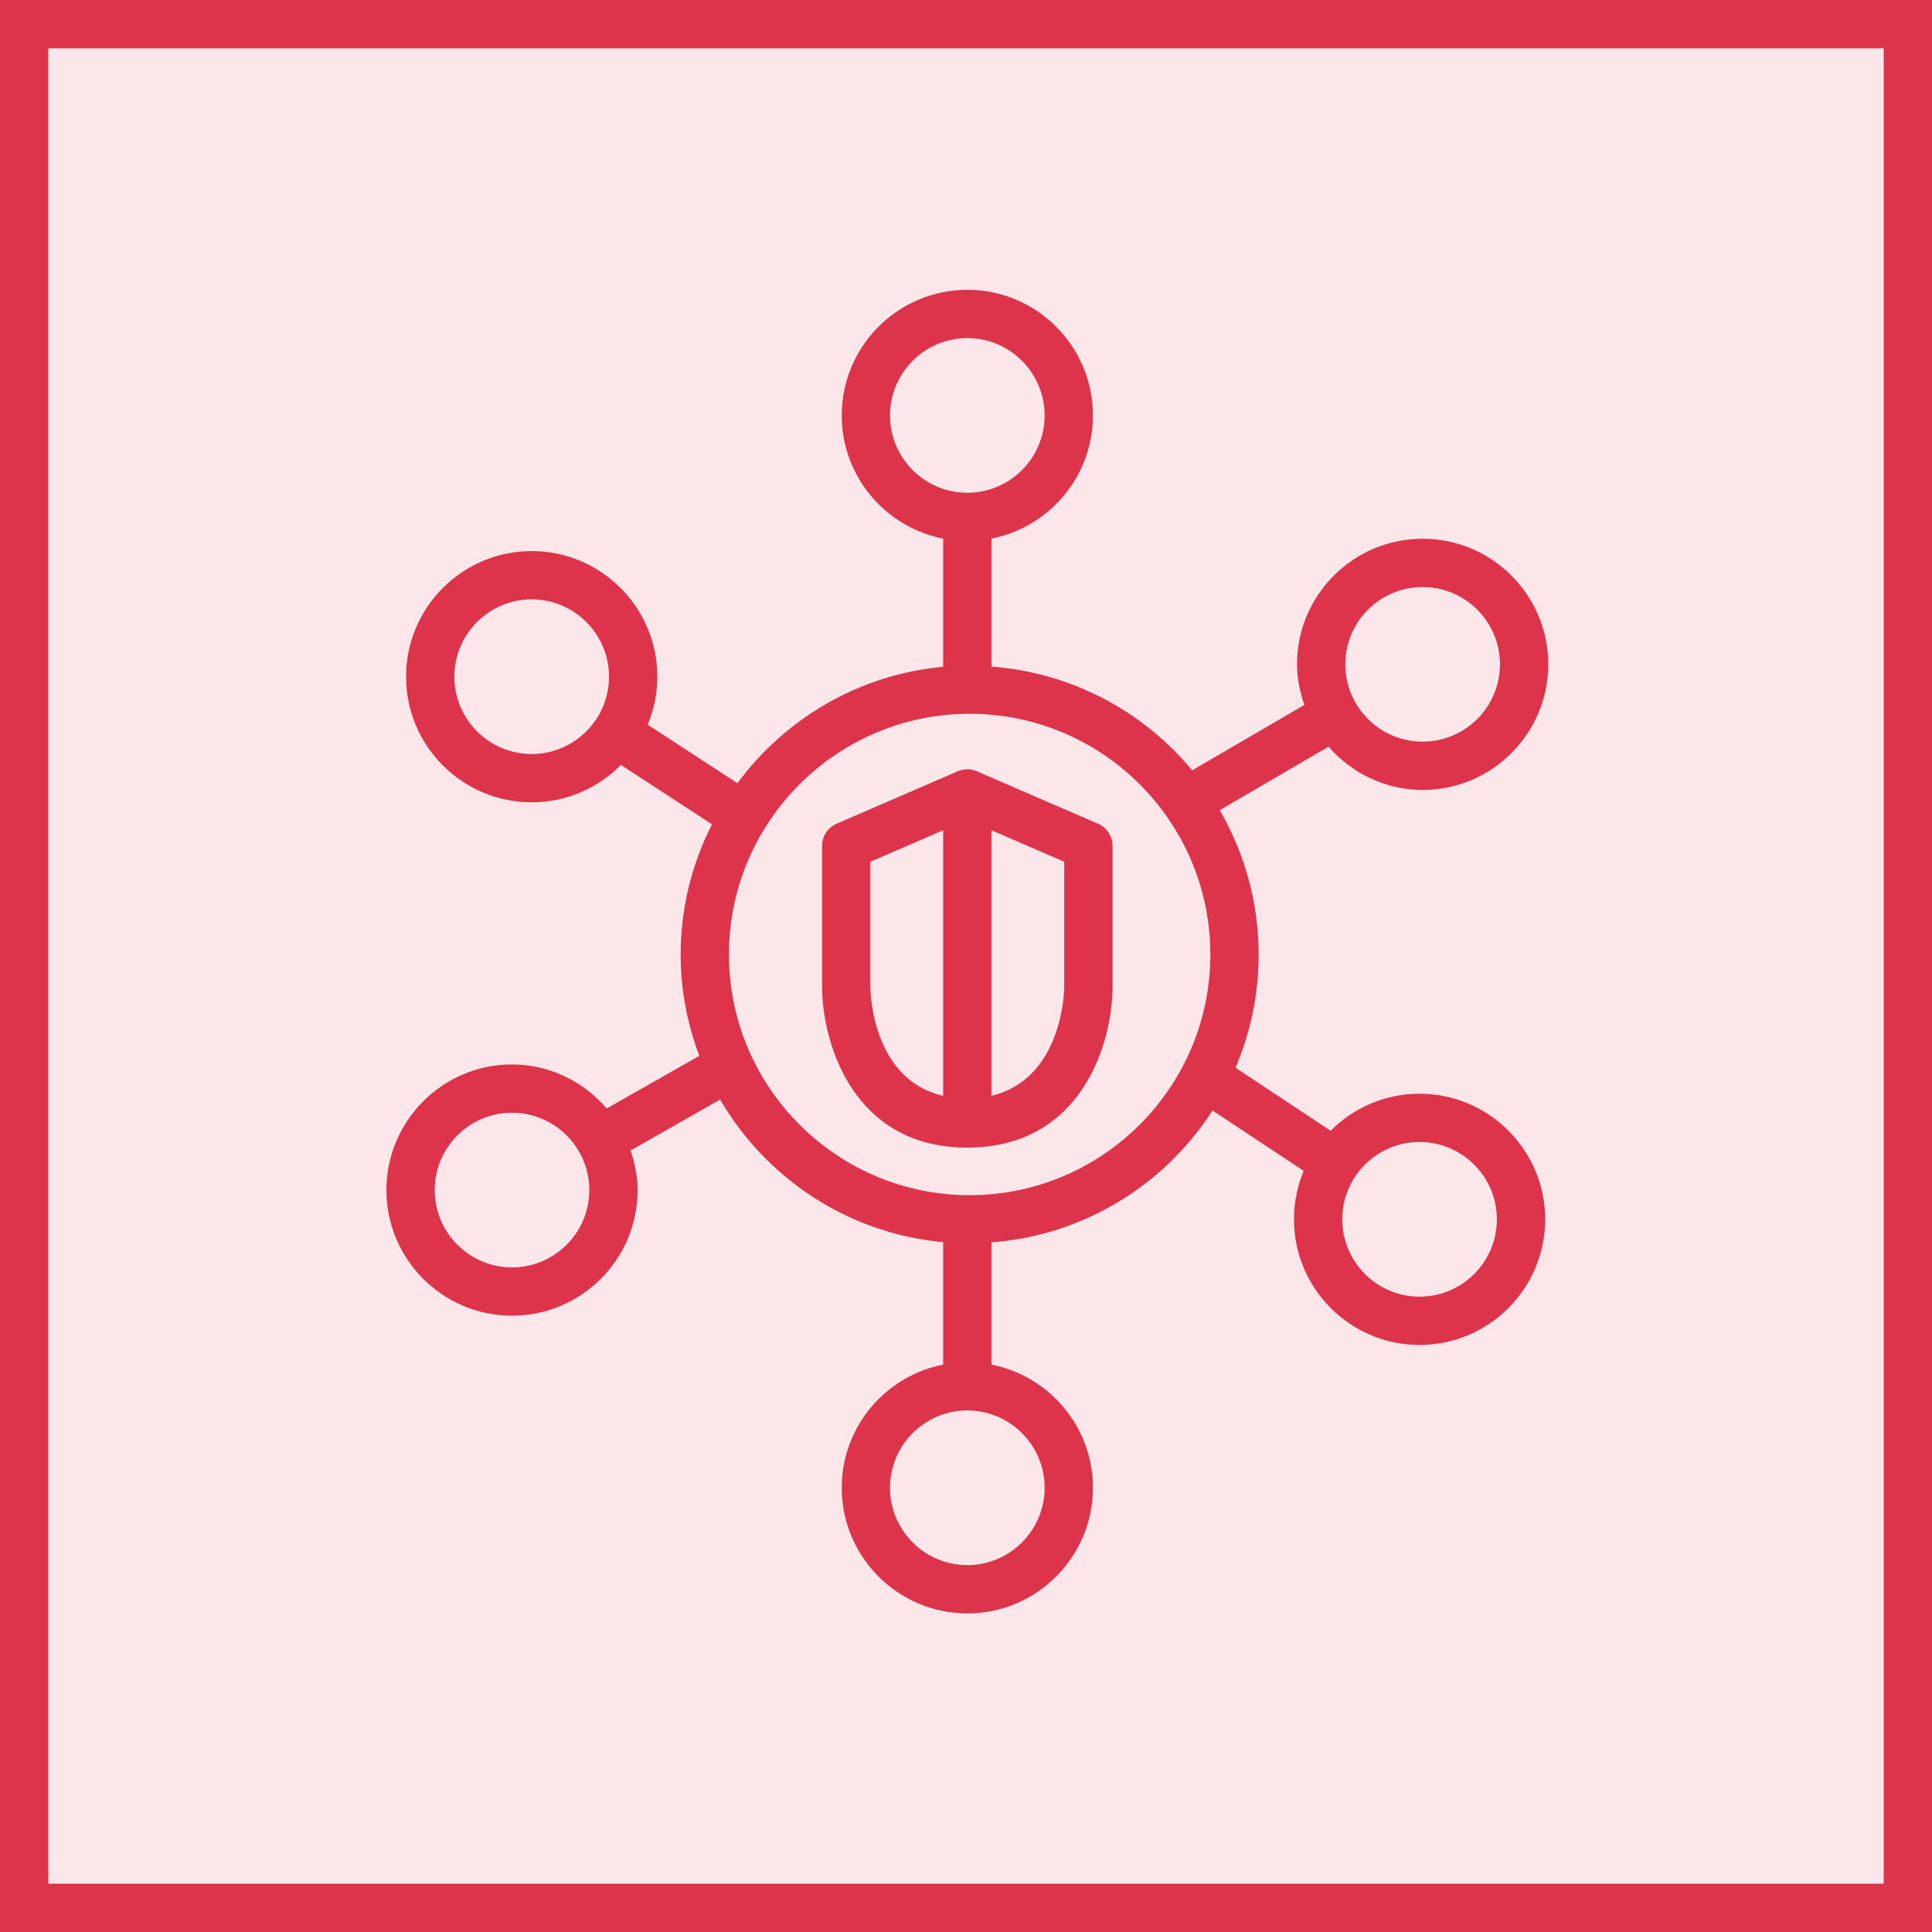
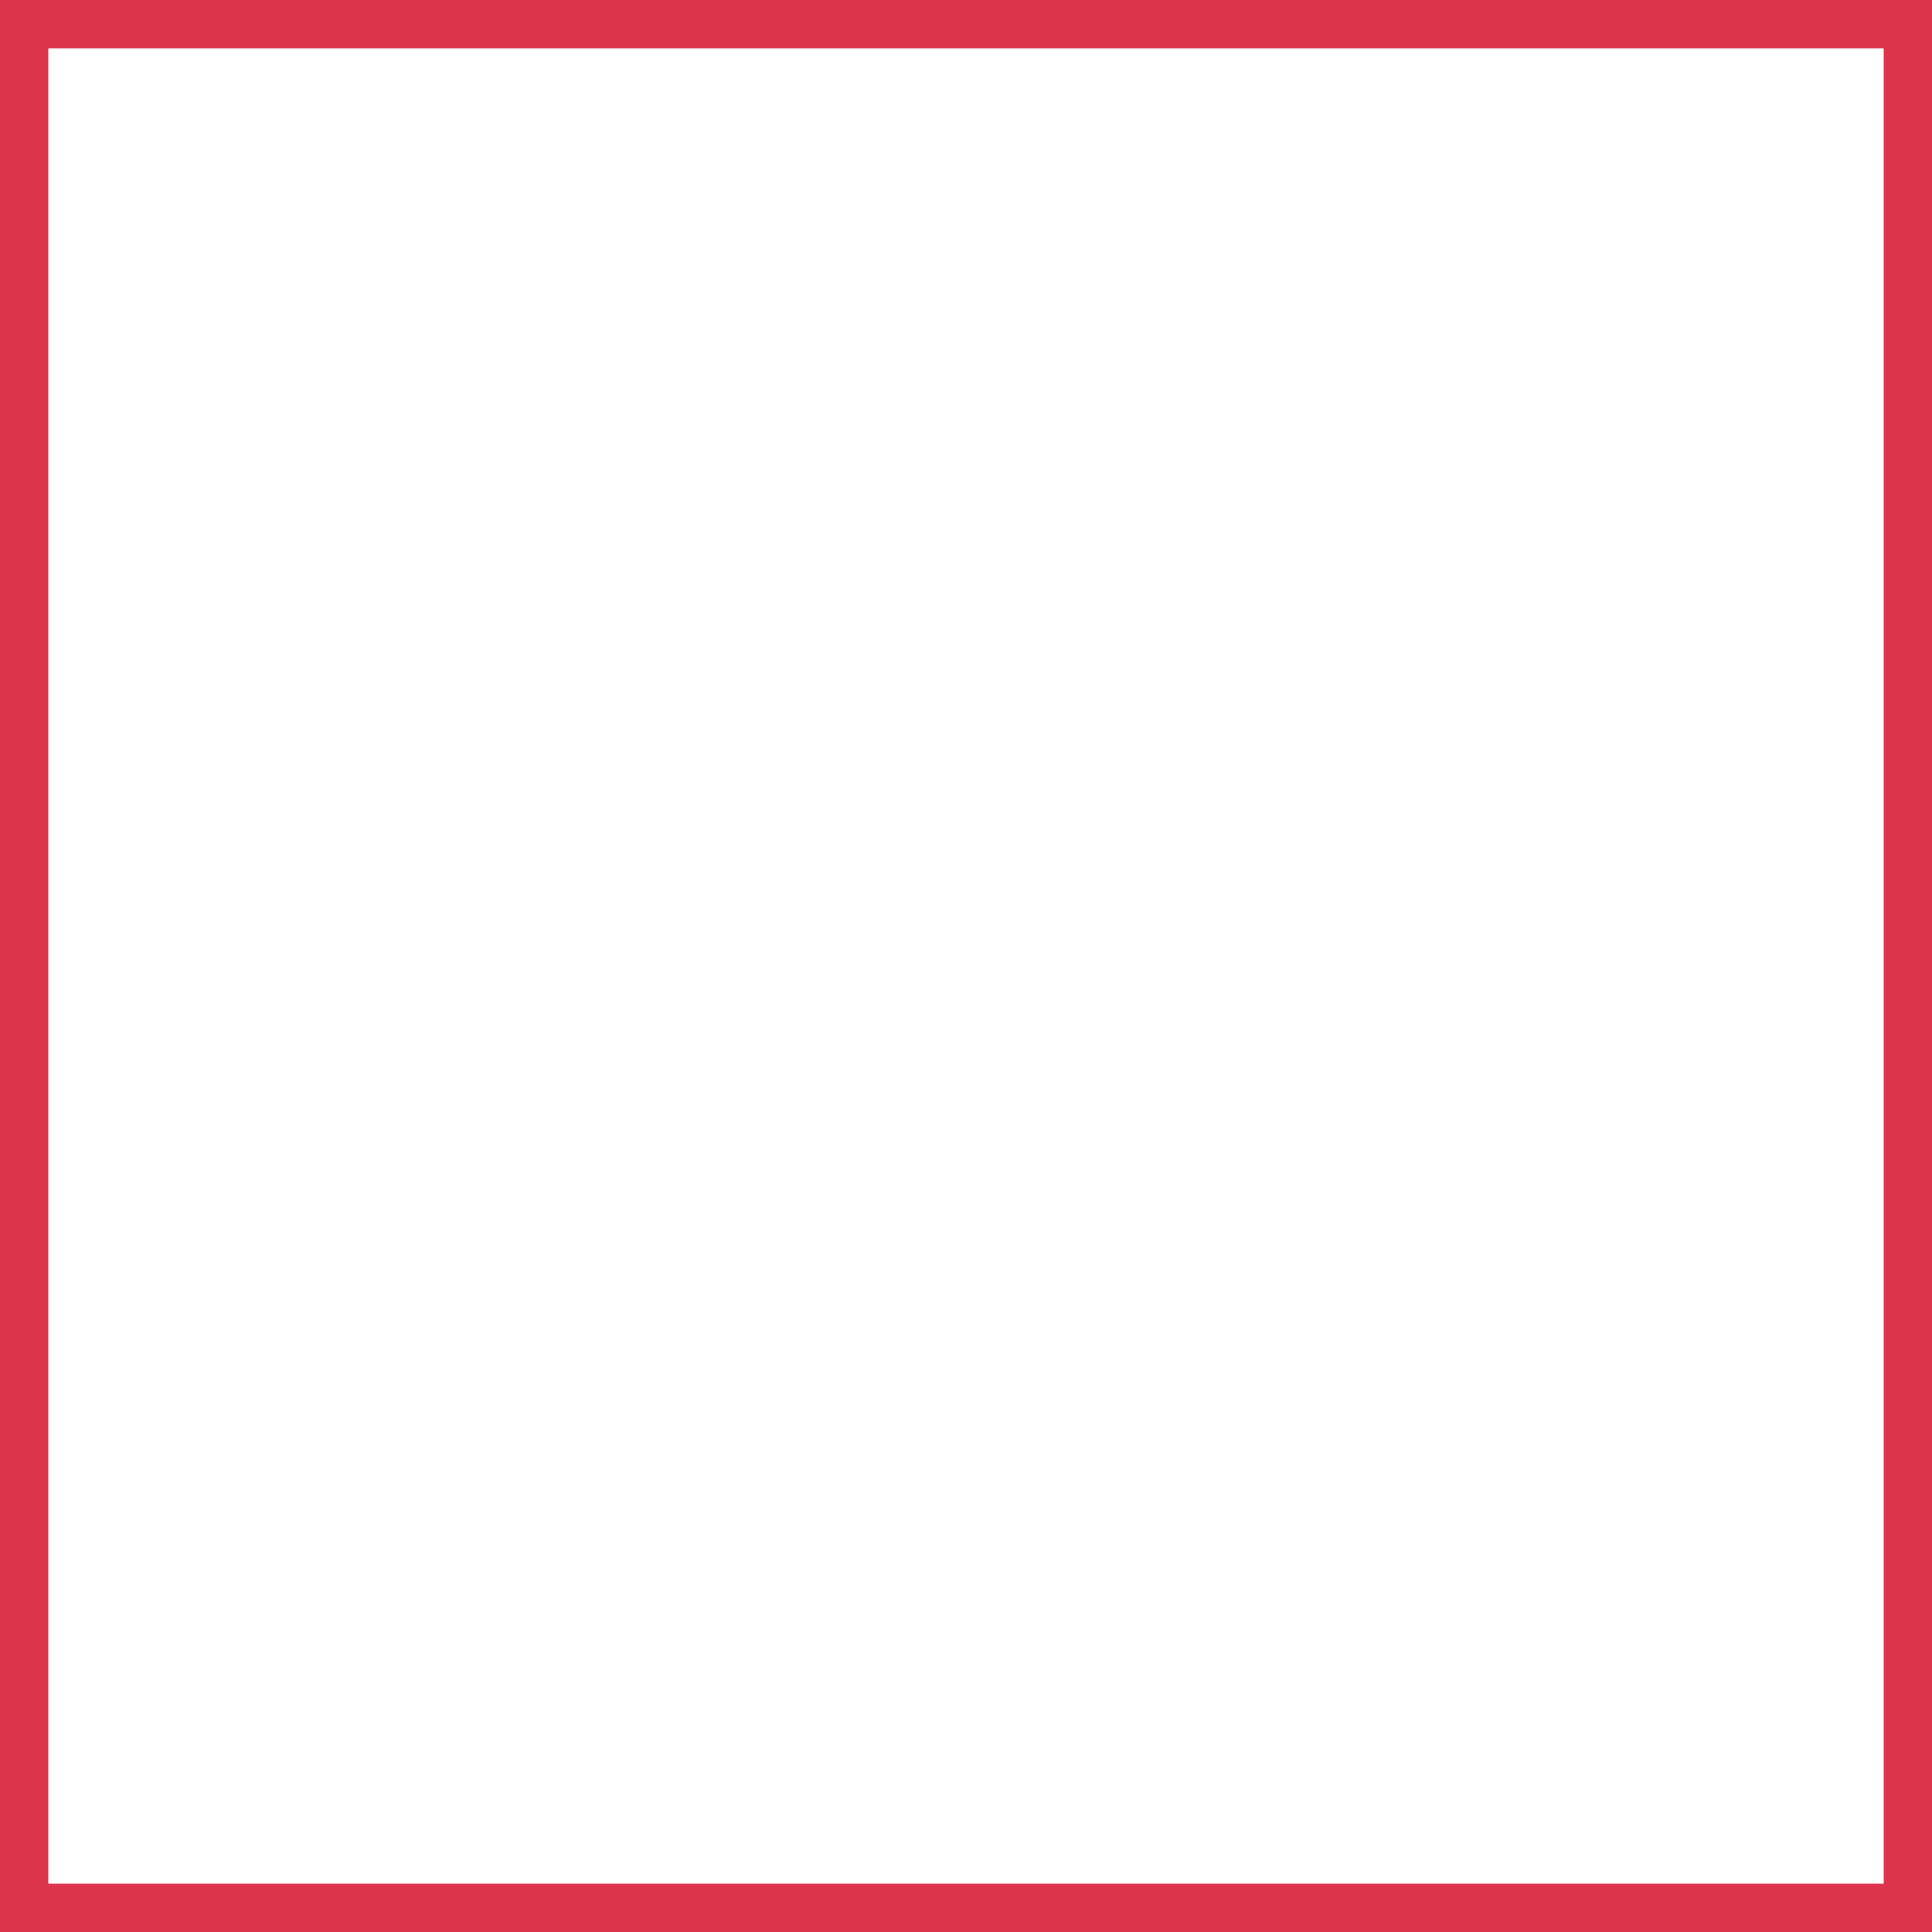
<svg xmlns="http://www.w3.org/2000/svg" width="40" height="40" viewBox="0 0 40 40" fill="none">
  <g clip-path="url(#clip0_23311_9627)">
-     <path d="M40 0H0V40H40V0Z" fill="#DD344C" fill-opacity="0.12" />
-     <path fill-rule="evenodd" clip-rule="evenodd" d="M22.034 20.429C22.034 20.515 22 22.337 20.527 22.687V17.189L22.034 17.842V20.429ZM18.02 20.421V17.842L19.527 17.189V22.689C18.092 22.354 18.021 20.637 18.02 20.421ZM22.733 17.054L20.226 15.969C20.099 15.914 19.955 15.914 19.828 15.969L17.321 17.054C17.138 17.134 17.02 17.314 17.02 17.513V20.421C17.02 21.576 17.649 23.76 20.027 23.76C22.405 23.76 23.034 21.581 23.034 20.429V17.513C23.034 17.314 22.916 17.134 22.733 17.054ZM29.39 26.846C28.508 26.846 27.79 26.128 27.79 25.245C27.79 24.362 28.508 23.644 29.39 23.644C30.273 23.644 30.991 24.362 30.991 25.245C30.991 26.128 30.273 26.846 29.39 26.846ZM20.075 24.745C17.327 24.745 15.092 22.51 15.092 19.762C15.092 17.013 17.327 14.778 20.075 14.778C22.823 14.778 25.059 17.013 25.059 19.762C25.059 22.51 22.823 24.745 20.075 24.745ZM21.628 30.803C21.628 31.685 20.91 32.404 20.027 32.404C19.144 32.404 18.427 31.685 18.427 30.803C18.427 29.92 19.144 29.202 20.027 29.202C20.91 29.202 21.628 29.92 21.628 30.803ZM18.427 8.601C18.427 7.719 19.144 7 20.027 7C20.91 7 21.628 7.719 21.628 8.601C21.628 9.484 20.91 10.202 20.027 10.202C19.144 10.202 18.427 9.484 18.427 8.601ZM10.6 26.24C9.718 26.24 9 25.522 9 24.639C9 23.757 9.718 23.038 10.6 23.038C11.483 23.038 12.201 23.757 12.201 24.639C12.201 25.522 11.483 26.24 10.6 26.24ZM11.008 15.611C10.125 15.611 9.407 14.893 9.407 14.01C9.407 13.127 10.125 12.409 11.008 12.409C11.89 12.409 12.609 13.127 12.609 14.01C12.609 14.893 11.89 15.611 11.008 15.611ZM29.454 12.154C30.337 12.154 31.055 12.871 31.055 13.754C31.055 14.637 30.337 15.355 29.454 15.355C28.571 15.355 27.853 14.637 27.853 13.754C27.853 12.871 28.571 12.154 29.454 12.154ZM29.39 22.644C28.672 22.644 28.02 22.938 27.549 23.411L25.58 22.106C25.888 21.386 26.059 20.594 26.059 19.762C26.059 18.673 25.763 17.655 25.253 16.774L27.506 15.459C27.983 16.004 28.676 16.355 29.454 16.355C30.888 16.355 32.055 15.188 32.055 13.754C32.055 12.32 30.888 11.154 29.454 11.154C28.02 11.154 26.853 12.32 26.853 13.754C26.853 14.05 26.914 14.329 27.005 14.595L24.683 15.949C23.676 14.733 22.195 13.926 20.527 13.801V11.151C21.722 10.917 22.628 9.864 22.628 8.601C22.628 7.167 21.461 6 20.027 6C18.594 6 17.427 7.167 17.427 8.601C17.427 9.864 18.332 10.917 19.527 11.151V13.805C17.782 13.965 16.256 14.878 15.267 16.215L13.41 15.004C13.537 14.697 13.609 14.362 13.609 14.01C13.609 12.576 12.442 11.409 11.008 11.409C9.574 11.409 8.407 12.576 8.407 14.01C8.407 15.444 9.574 16.611 11.008 16.611C11.73 16.611 12.384 16.314 12.855 15.837L14.741 17.066C14.329 17.877 14.092 18.791 14.092 19.762C14.092 20.501 14.232 21.206 14.478 21.86L12.561 22.95C12.084 22.397 11.387 22.038 10.6 22.038C9.167 22.038 8 23.205 8 24.639C8 26.074 9.167 27.24 10.6 27.24C12.034 27.24 13.201 26.074 13.201 24.639C13.201 24.351 13.142 24.079 13.056 23.82L14.909 22.765C15.86 24.395 17.555 25.537 19.527 25.717V28.253C18.332 28.487 17.427 29.54 17.427 30.803C17.427 32.237 18.594 33.404 20.027 33.404C21.461 33.404 22.628 32.237 22.628 30.803C22.628 29.54 21.722 28.487 20.527 28.253V25.722C22.448 25.577 24.116 24.526 25.104 22.992L26.992 24.242C26.862 24.551 26.79 24.889 26.79 25.245C26.79 26.679 27.957 27.846 29.39 27.846C30.824 27.846 31.991 26.679 31.991 25.245C31.991 23.811 30.824 22.644 29.39 22.644Z" fill="#DD344C" />
-   </g>
+     </g>
  <rect x="0.5" y="0.5" width="39" height="39" stroke="#DD344C" />
  <defs>
    <clipPath id="clip0_23311_9627">
-       <rect width="40" height="40" fill="white" />
-     </clipPath>
+       </clipPath>
  </defs>
</svg>